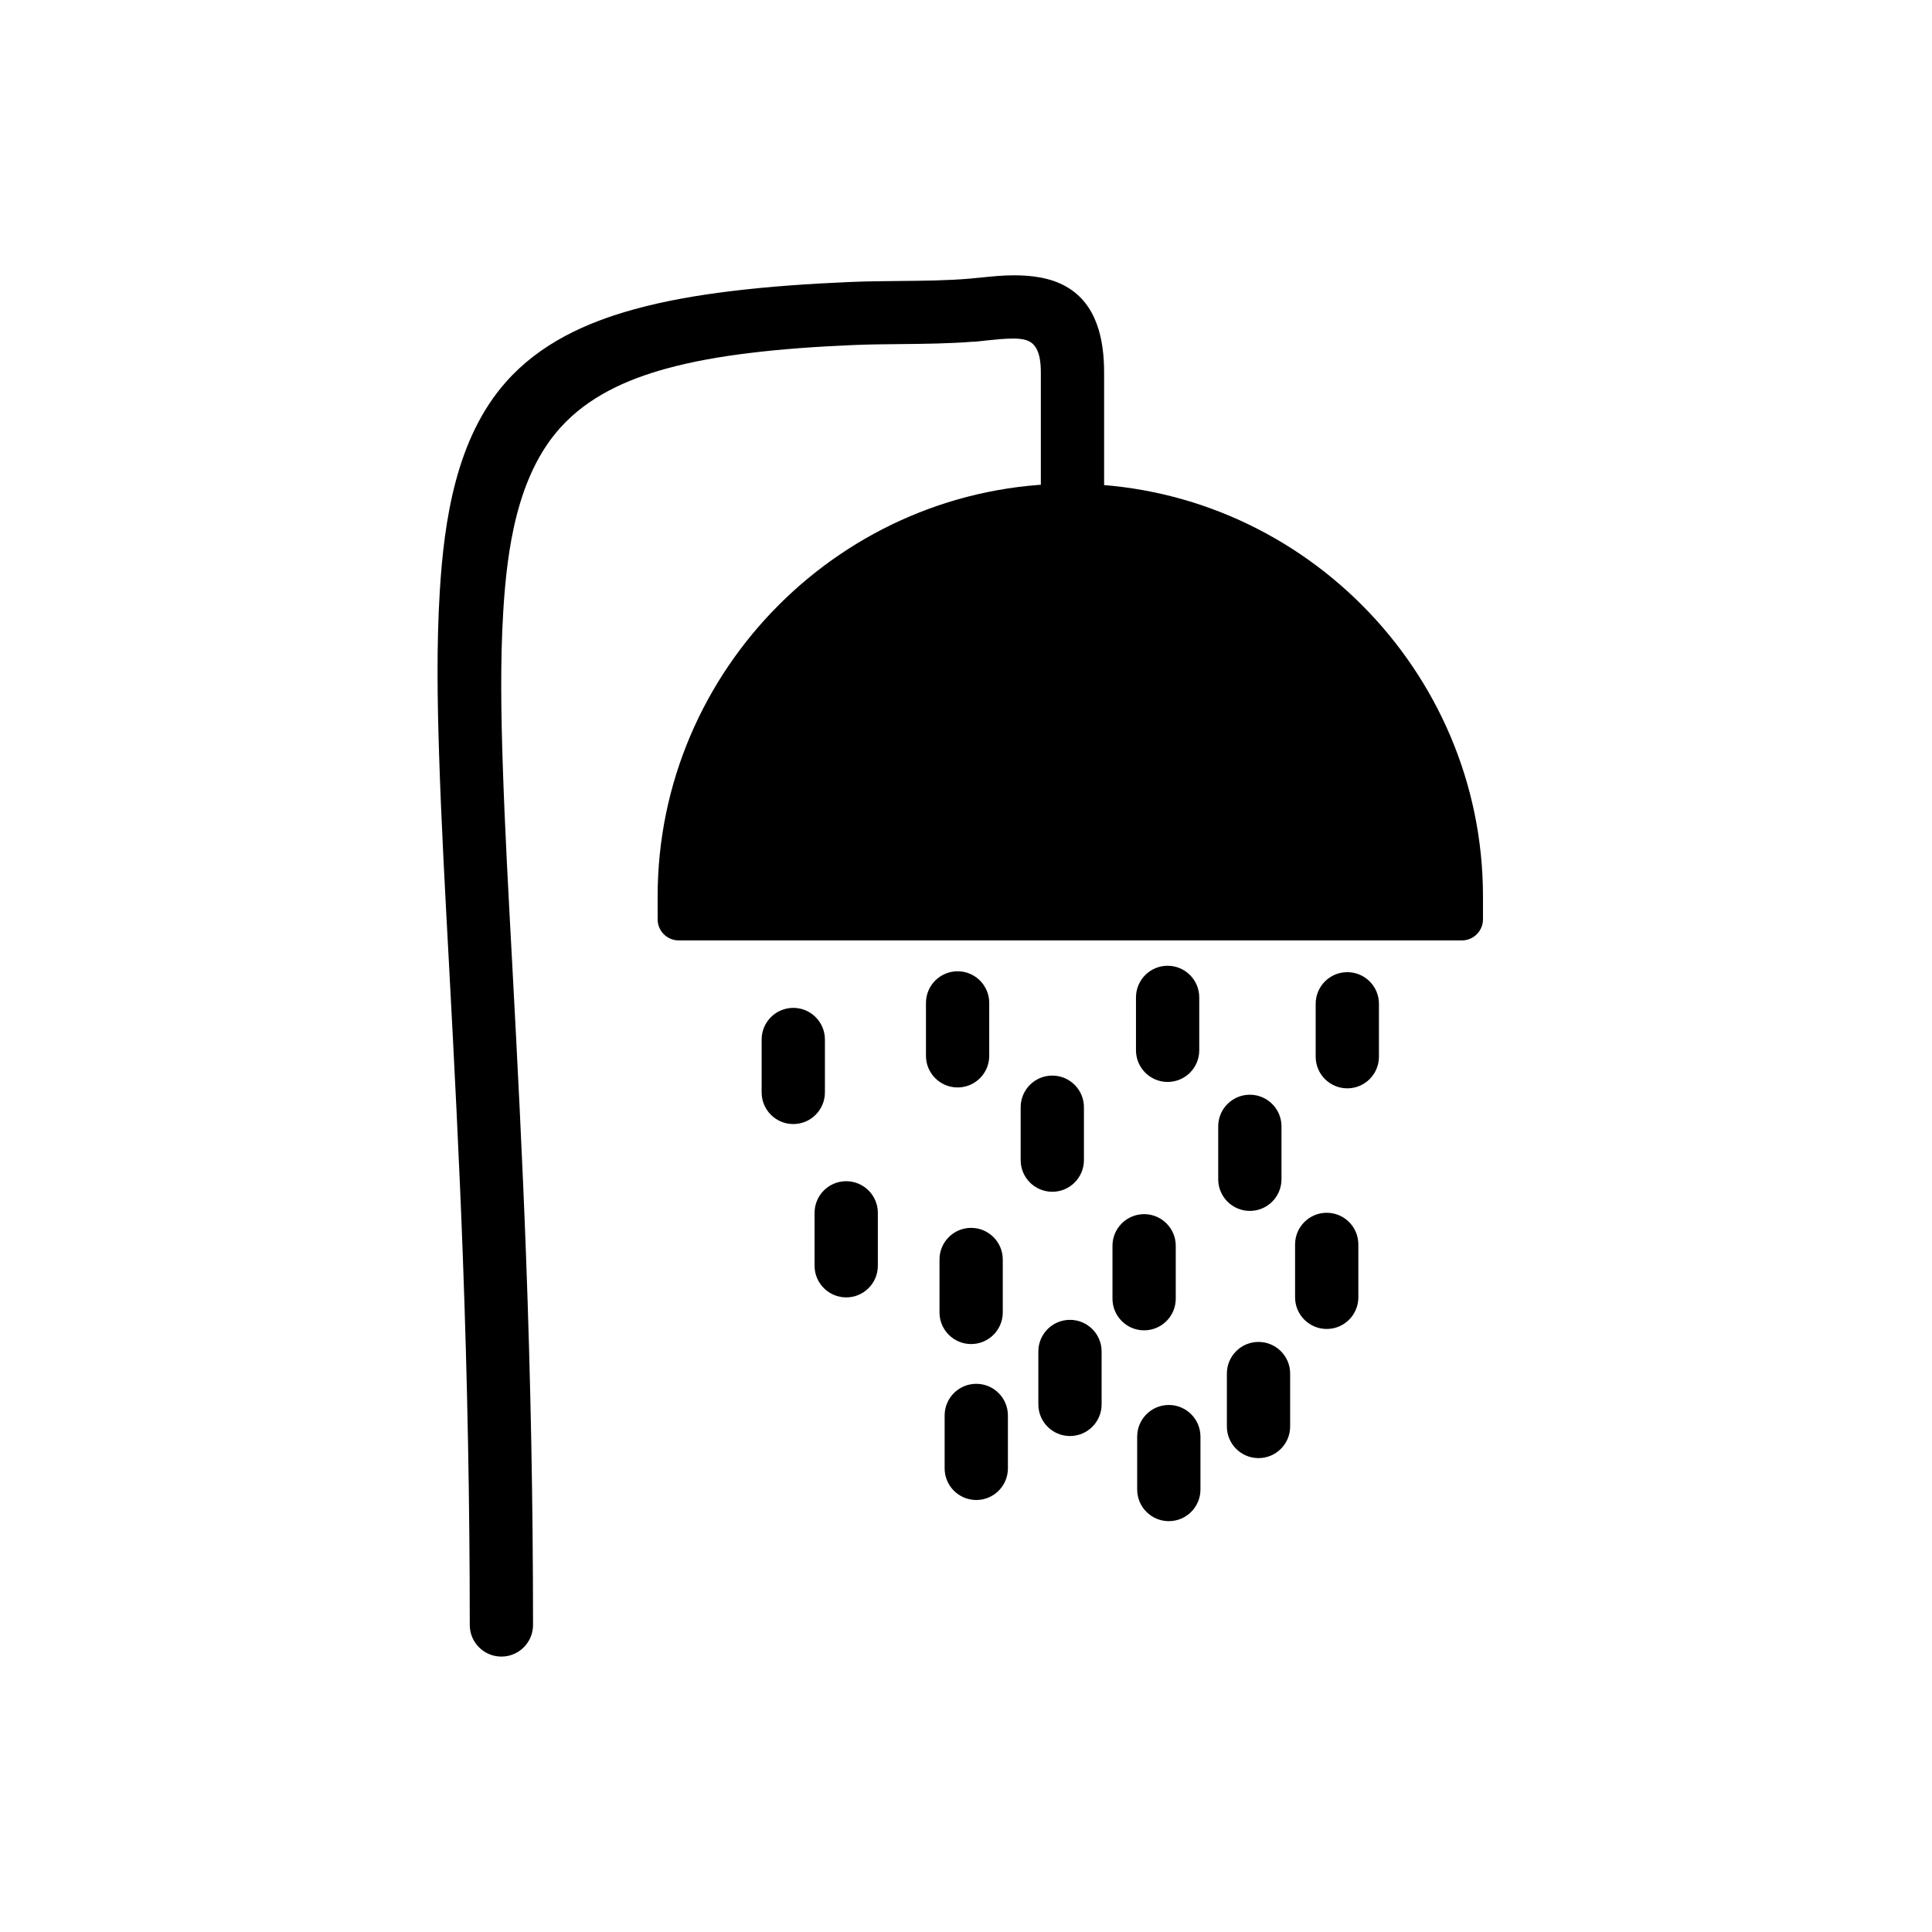
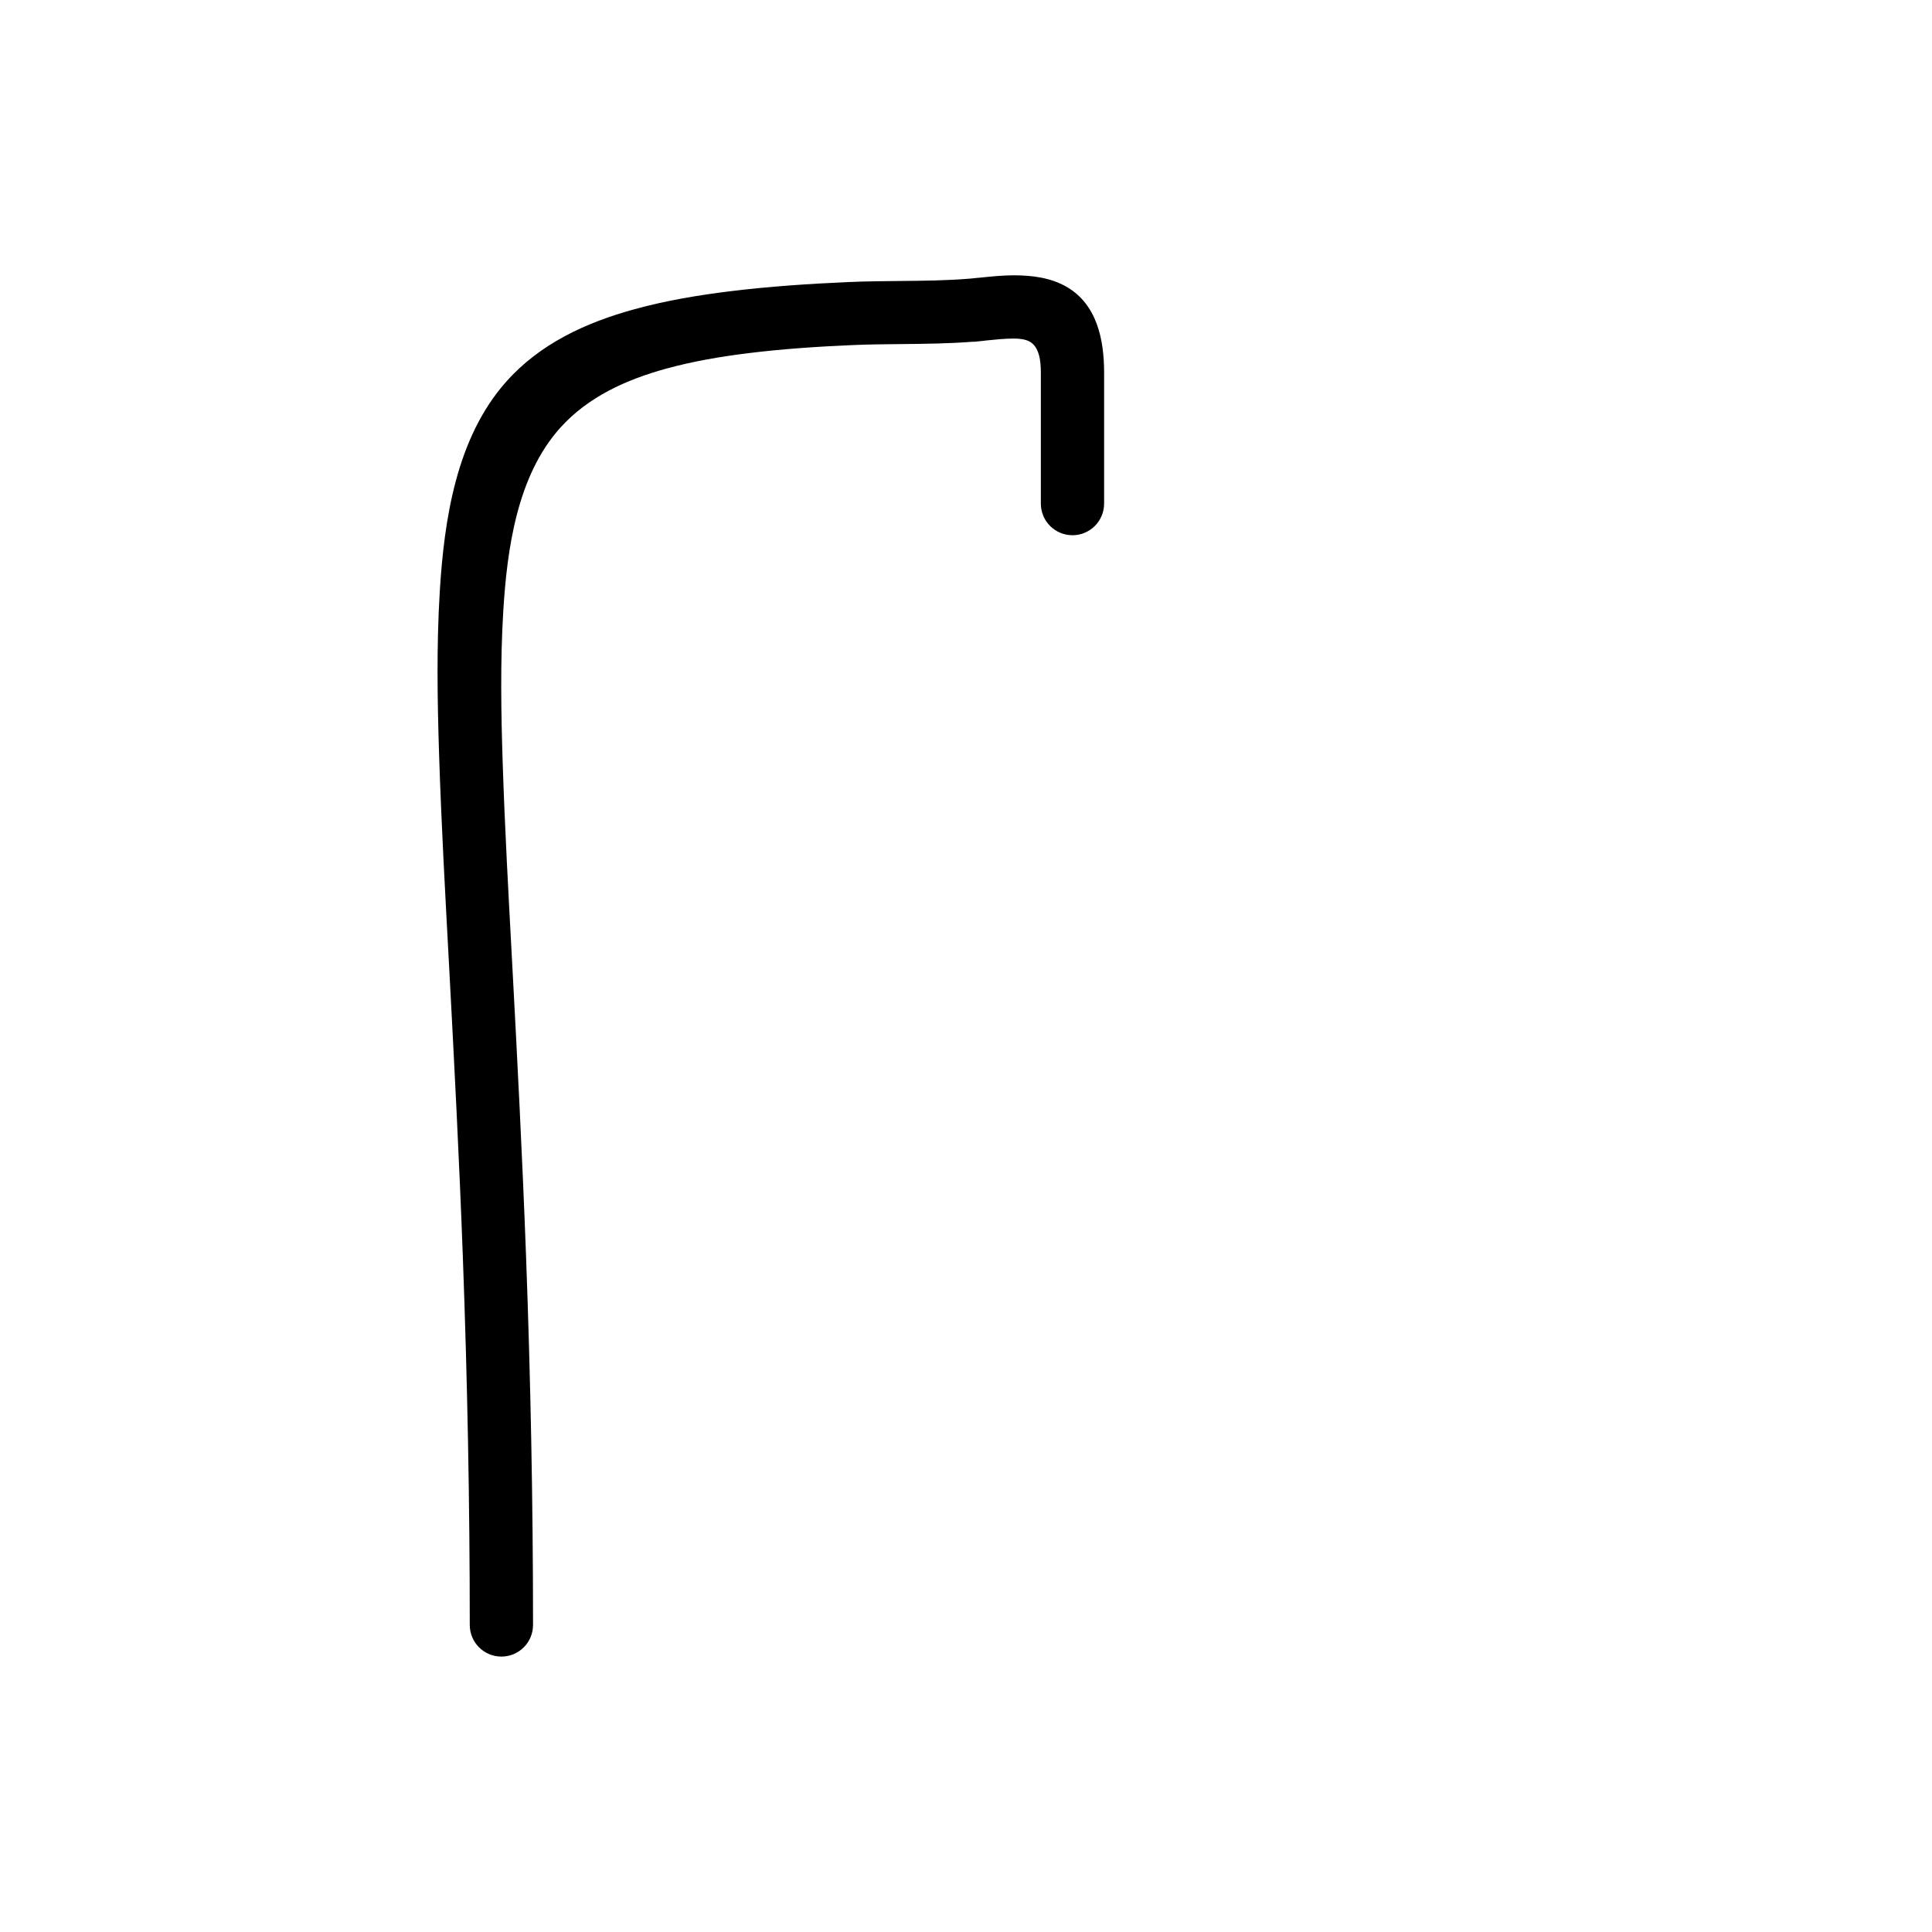
<svg xmlns="http://www.w3.org/2000/svg" fill="#000000" width="800px" height="800px" version="1.1" viewBox="144 144 512 512">
  <g>
    <path d="m401.14 217.83 1.941-0.199c0.141-0.016 0.27-0.016 0.41-0.027l0.219-0.023c2.973-0.305 5.977-0.621 8.965-0.621 4.762 0 9.723 0.613 13.918 3.016 8.137 4.656 10.008 14.07 10.008 22.738v34.746c0 4.629-3.754 8.383-8.383 8.383s-8.383-3.754-8.383-8.383v-34.746c0-2.691-0.297-6.805-3.047-8.23-1.215-0.629-2.773-0.762-4.117-0.762-2.422 0-4.852 0.254-7.262 0.504l-0.219 0.023c-0.141 0.02-0.273 0.043-0.414 0.059l-2.781 0.285-0.004-0.047c-6.453 0.516-12.941 0.578-19.41 0.641-4.234 0.039-8.465 0.082-12.695 0.266-9.238 0.398-18.516 1.016-27.699 2.156-7.289 0.906-14.637 2.152-21.723 4.109-10.496 2.898-20.582 7.422-27.988 15.648-11.477 12.75-14.113 32.258-15.109 48.703-0.805 13.309-0.574 26.824-0.145 40.145 0.562 17.527 1.551 35.062 2.488 52.574 1.395 25.992 2.731 51.973 3.695 77.984 1.207 32.609 1.855 65.227 1.855 97.859 0 4.629-3.754 8.383-8.383 8.383s-8.383-3.754-8.383-8.383c0-32.543-0.637-65.07-1.836-97.594-0.953-25.812-2.281-51.59-3.66-77.383-0.996-18.547-2.039-37.121-2.633-55.684-0.457-14.316-0.691-28.828 0.176-43.129 1.164-19.141 4.371-40.766 17.574-55.648 8.984-10.129 21.152-15.707 34-19.238 8.25-2.269 16.793-3.711 25.277-4.758 10.531-1.297 21.172-2.004 31.773-2.461 4.422-0.191 8.852-0.227 13.277-0.27 6.227-0.059 12.484-0.109 18.691-0.633z" fill-rule="evenodd" />
-     <path d="m531.42 393.22h-207.55c-3.086 0-5.59-2.504-5.59-5.59v-6.082c0-30.082 12.301-57.426 32.121-77.242 19.82-19.82 47.164-32.121 77.242-32.121 30.082 0 57.426 12.301 77.242 32.121 19.82 19.82 32.121 47.164 32.121 77.242v6.082c0 3.086-2.5 5.59-5.59 5.59z" />
-     <path d="m362.61 419.48v14.023c0 4.629-3.754 8.383-8.383 8.383-4.629 0-8.383-3.754-8.383-8.383v-14.023c0-4.629 3.754-8.383 8.383-8.383 4.629 0 8.383 3.754 8.383 8.383zm43.547-9.699v14.023c0 4.629-3.754 8.383-8.383 8.383-4.629 0-8.383-3.754-8.383-8.383v-14.023c0-4.629 3.754-8.383 8.383-8.383 4.629 0 8.383 3.754 8.383 8.383zm77.449 32.715v14.023c0 4.629-3.754 8.383-8.383 8.383s-8.383-3.754-8.383-8.383v-14.023c0-4.629 3.754-8.383 8.383-8.383s8.383 3.754 8.383 8.383zm25.828-32.48v14.023c0 4.629-3.754 8.383-8.383 8.383-4.629 0-8.383-3.754-8.383-8.383v-14.023c0-4.629 3.754-8.383 8.383-8.383 4.629 0 8.383 3.754 8.383 8.383zm-5.457 63.766v14.023c0 4.629-3.754 8.383-8.383 8.383s-8.383-3.754-8.383-8.383v-14.023c0-4.629 3.754-8.383 8.383-8.383s8.383 3.754 8.383 8.383zm-127.34-8.367v14.023c0 4.629-3.754 8.383-8.383 8.383-4.629 0-8.383-3.754-8.383-8.383v-14.023c0-4.629 3.754-8.383 8.383-8.383 4.629 0 8.383 3.754 8.383 8.383zm78.949 8.73v14.023c0 4.629-3.754 8.383-8.383 8.383-4.629 0-8.383-3.754-8.383-8.383v-14.023c0-4.629 3.754-8.383 8.383-8.383 4.629 0 8.383 3.754 8.383 8.383zm30.316 33.863v14.023c0 4.629-3.754 8.383-8.383 8.383-4.629 0-8.383-3.754-8.383-8.383v-14.023c0-4.629 3.754-8.383 8.383-8.383 4.629 0 8.383 3.754 8.383 8.383zm-23.77 16.707v14.023c0 4.629-3.754 8.383-8.383 8.383s-8.383-3.754-8.383-8.383v-14.023c0-4.629 3.754-8.383 8.383-8.383s8.383 3.754 8.383 8.383zm-51.027-5.606v14.023c0 4.629-3.754 8.383-8.383 8.383-4.629 0-8.383-3.754-8.383-8.383v-14.023c0-4.629 3.754-8.383 8.383-8.383 4.629 0 8.383 3.754 8.383 8.383zm20.148-81.684v14.023c0 4.629-3.754 8.383-8.383 8.383s-8.383-3.754-8.383-8.383v-14.023c0-4.629 3.754-8.383 8.383-8.383s8.383 3.754 8.383 8.383zm30.562-29.105v14.023c0 4.629-3.754 8.383-8.383 8.383s-8.383-3.754-8.383-8.383v-14.023c0-4.629 3.754-8.383 8.383-8.383s8.383 3.754 8.383 8.383zm-52.07 69.461v14.023c0 4.629-3.754 8.383-8.383 8.383-4.629 0-8.383-3.754-8.383-8.383v-14.023c0-4.629 3.754-8.383 8.383-8.383 4.629 0 8.383 3.754 8.383 8.383zm26.195 24.375v14.023c0 4.629-3.754 8.383-8.383 8.383s-8.383-3.754-8.383-8.383v-14.023c0-4.629 3.754-8.383 8.383-8.383s8.383 3.754 8.383 8.383z" fill-rule="evenodd" />
  </g>
</svg>